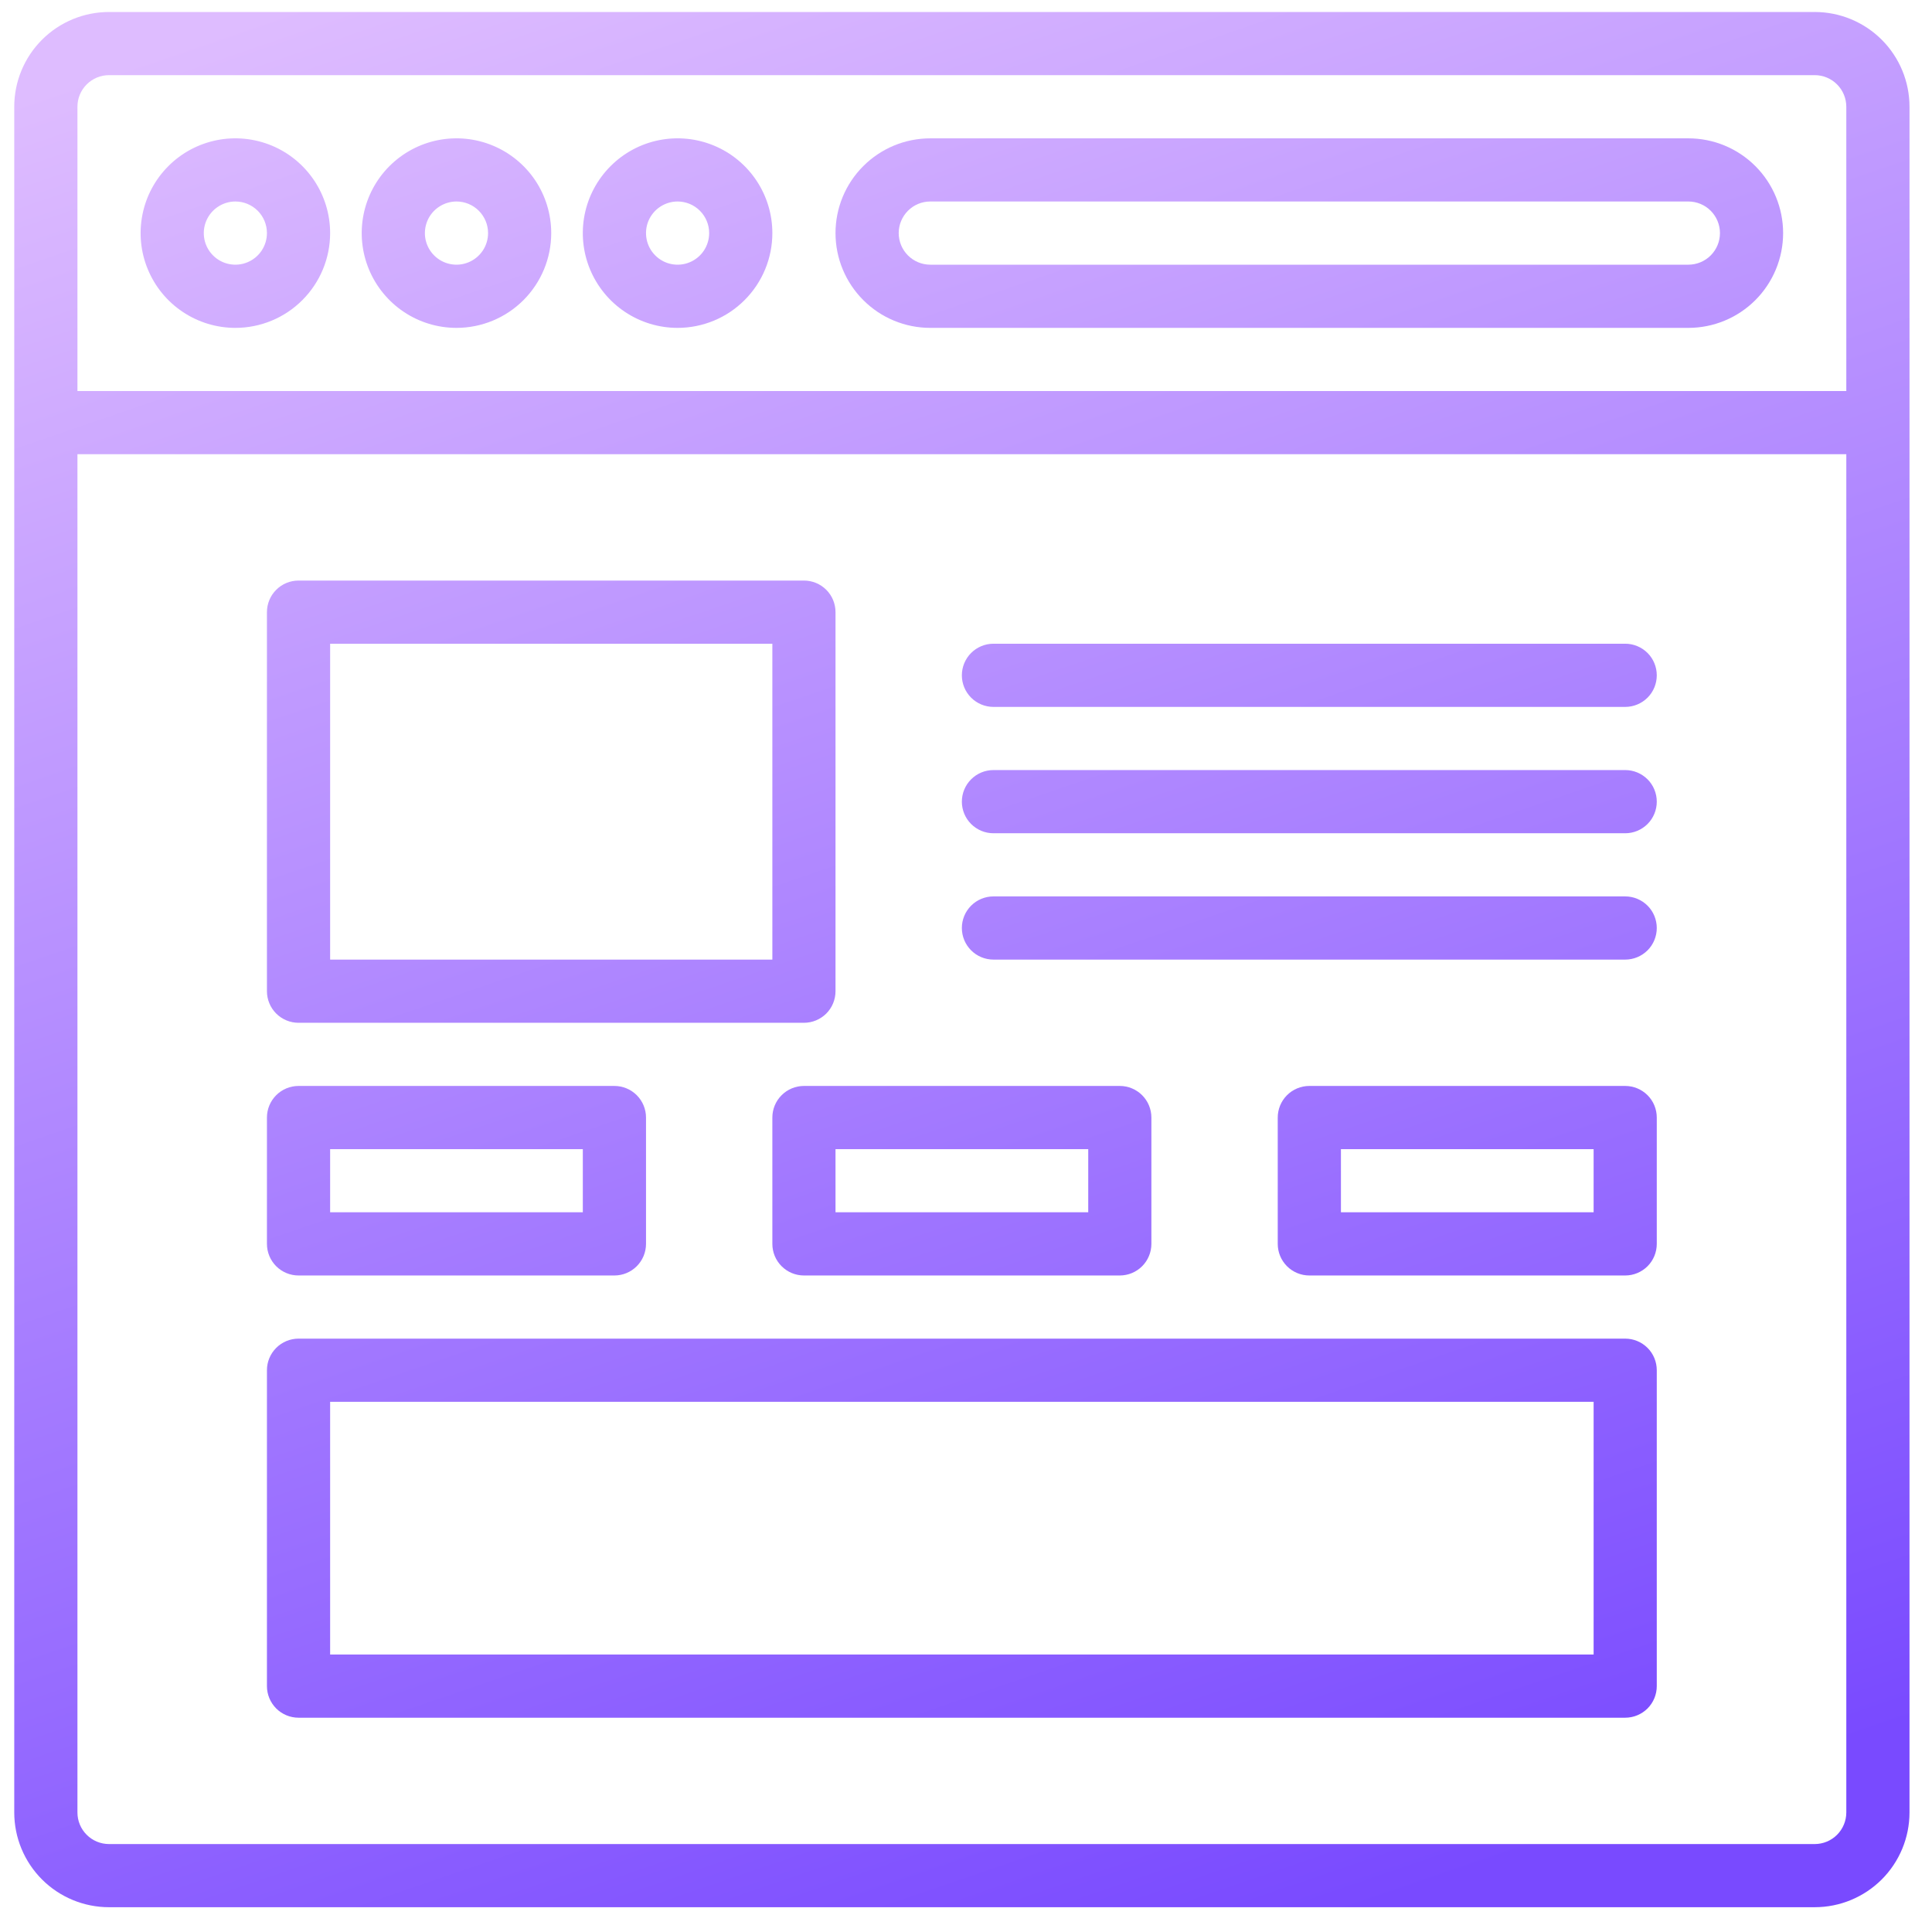
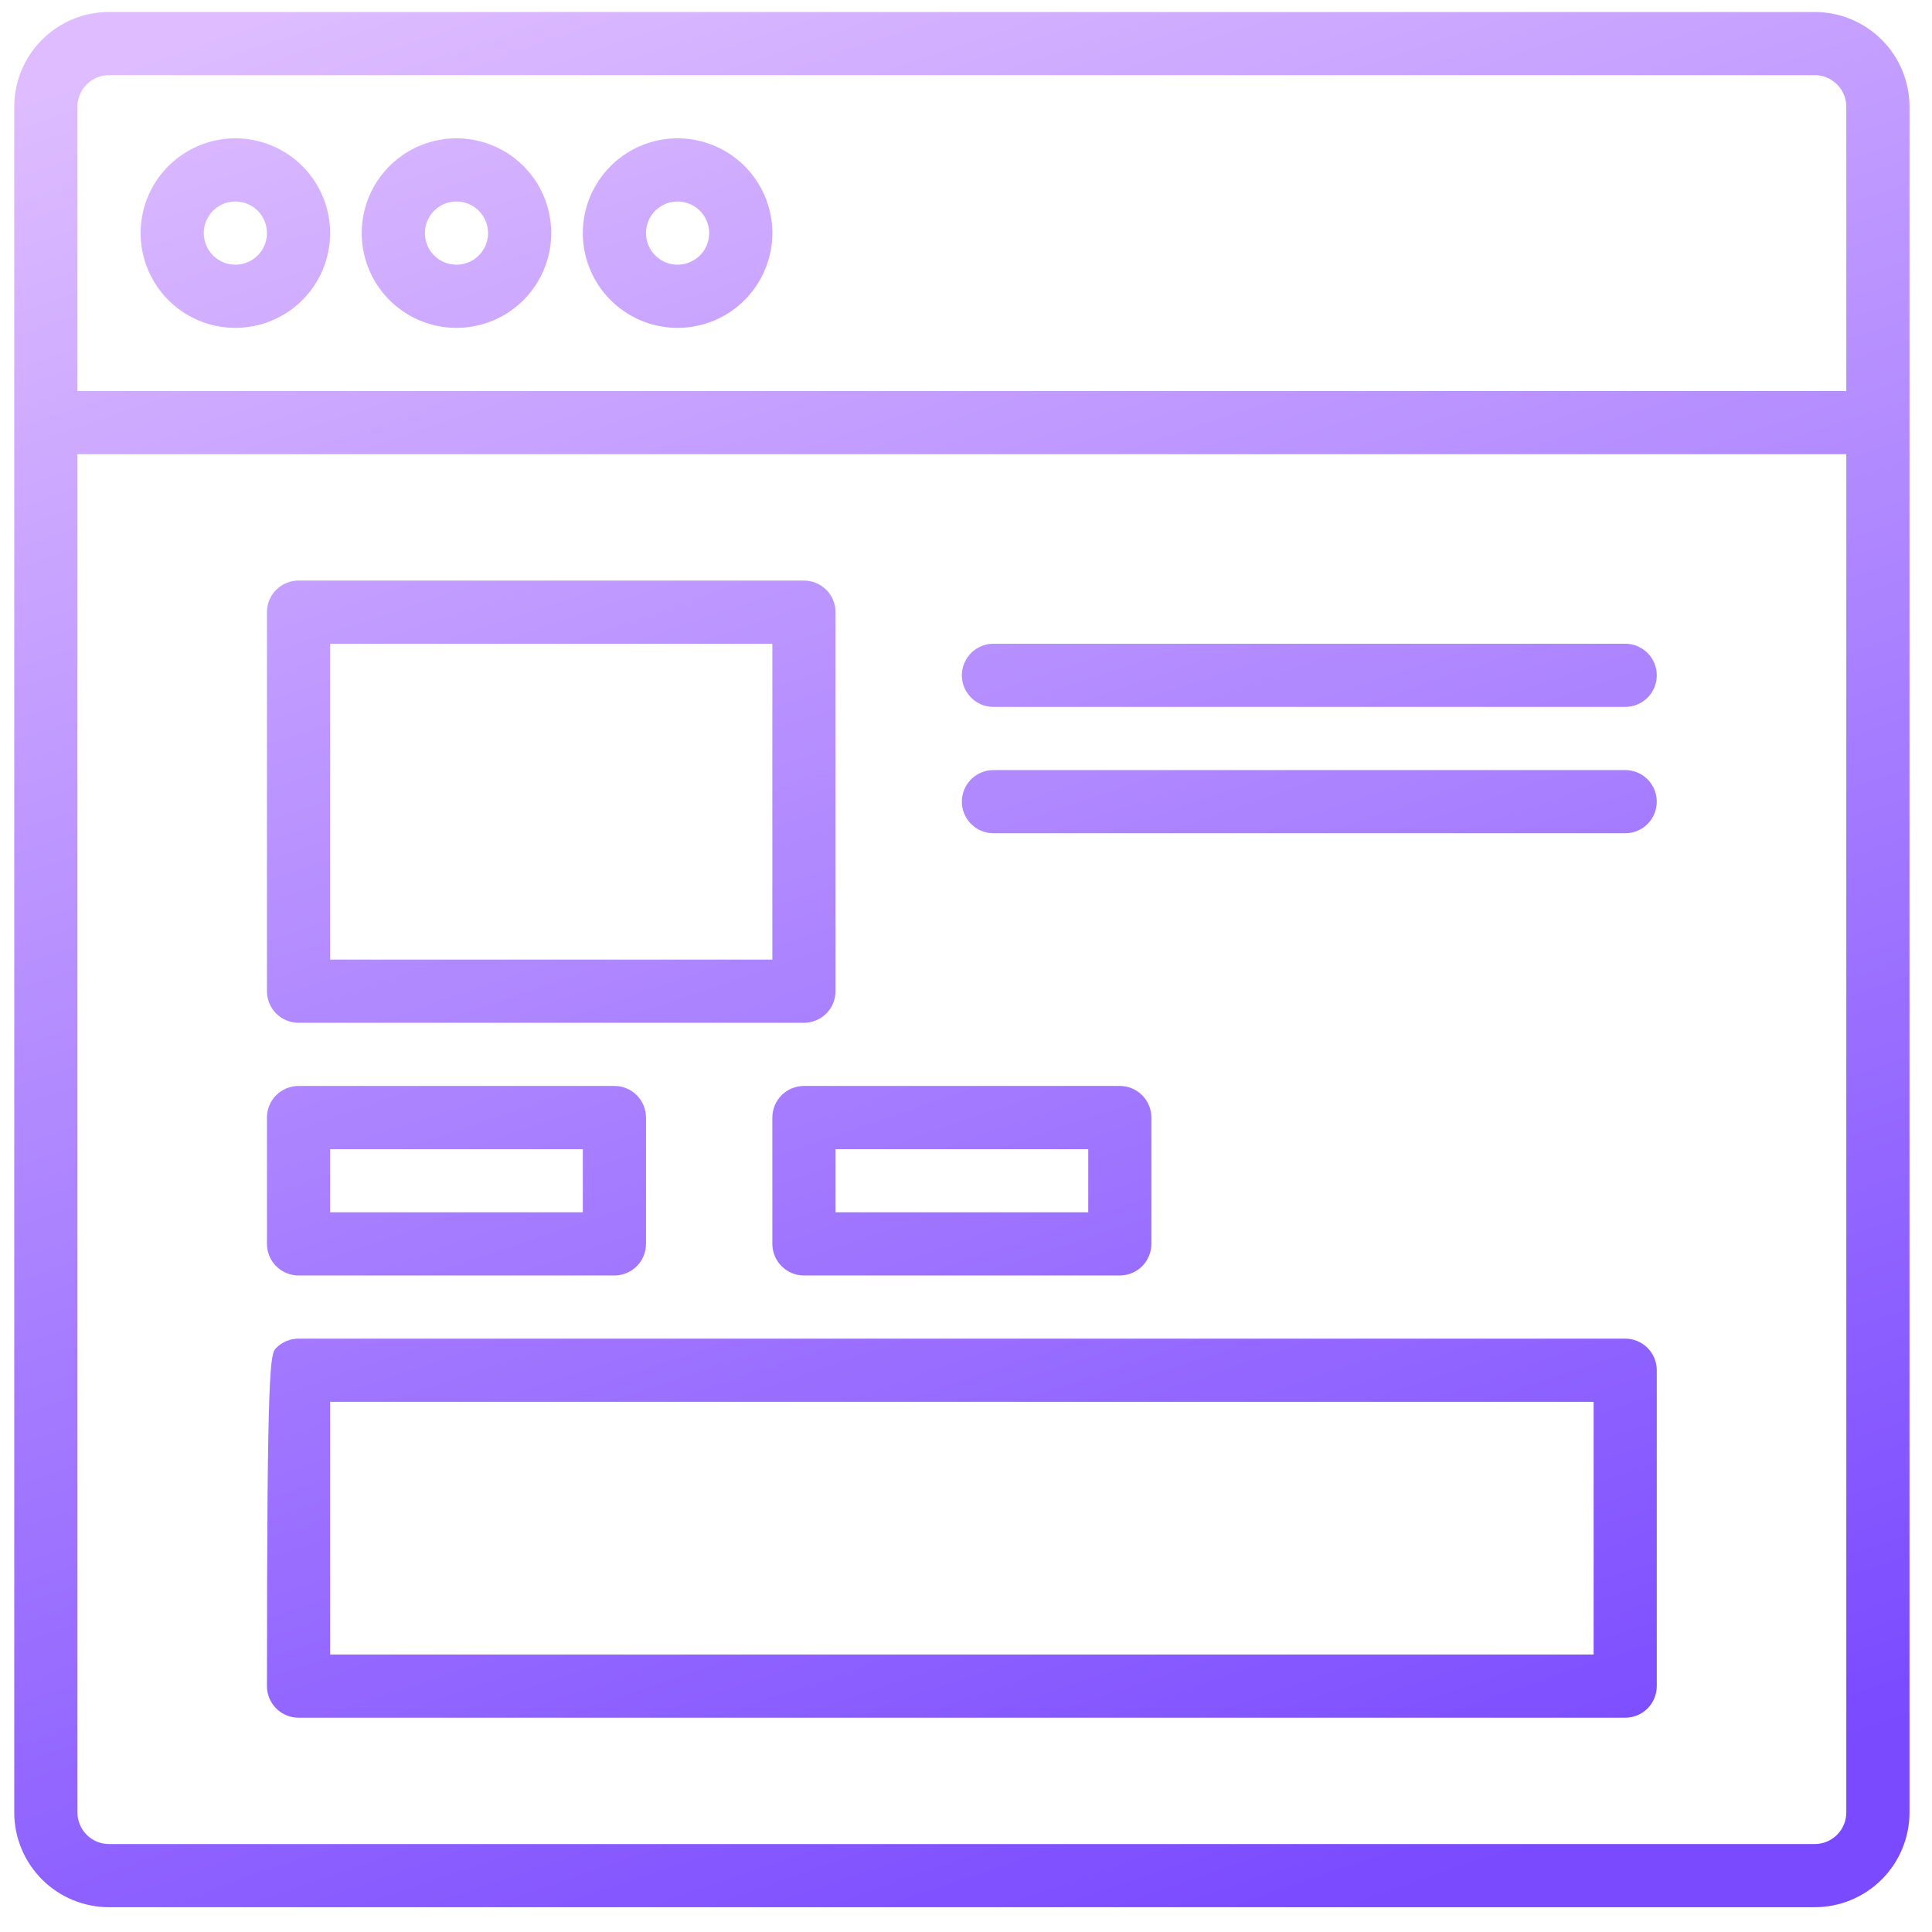
<svg xmlns="http://www.w3.org/2000/svg" width="48" height="48" viewBox="0 0 48 48" fill="none">
  <path d="M45.086 0.298H2.709C2.084 0.298 1.485 0.546 1.044 0.987C0.602 1.429 0.354 2.028 0.354 2.652V45.03C0.354 45.654 0.602 46.253 1.044 46.695C1.485 47.136 2.084 47.384 2.709 47.384H45.086C45.711 47.384 46.309 47.136 46.751 46.695C47.193 46.253 47.441 45.654 47.441 45.03V2.652C47.441 2.028 47.193 1.429 46.751 0.987C46.309 0.546 45.711 0.298 45.086 0.298ZM1.924 2.652C1.924 2.444 2.006 2.244 2.154 2.097C2.301 1.95 2.5 1.867 2.709 1.867H45.086C45.294 1.867 45.494 1.95 45.641 2.097C45.788 2.244 45.871 2.444 45.871 2.652V9.715H1.924V2.652ZM45.871 45.03C45.871 45.238 45.788 45.438 45.641 45.585C45.494 45.732 45.294 45.815 45.086 45.815H2.709C2.5 45.815 2.301 45.732 2.154 45.585C2.006 45.438 1.924 45.238 1.924 45.03V11.285H45.871V45.03Z" fill="url(#paint0_linear_184_2300)" />
-   <path d="M41.947 8.146H23.113C22.488 8.146 21.889 7.898 21.448 7.456C21.006 7.014 20.758 6.416 20.758 5.791C20.758 5.167 21.006 4.568 21.448 4.127C21.889 3.685 22.488 3.437 23.113 3.437H41.947C42.572 3.437 43.17 3.685 43.612 4.127C44.053 4.568 44.301 5.167 44.301 5.791C44.301 6.416 44.053 7.014 43.612 7.456C43.17 7.898 42.572 8.146 41.947 8.146ZM23.113 5.006C22.904 5.006 22.705 5.089 22.558 5.236C22.411 5.384 22.328 5.583 22.328 5.791C22.328 5.999 22.411 6.199 22.558 6.346C22.705 6.493 22.904 6.576 23.113 6.576H41.947C42.155 6.576 42.355 6.493 42.502 6.346C42.649 6.199 42.732 5.999 42.732 5.791C42.732 5.583 42.649 5.384 42.502 5.236C42.355 5.089 42.155 5.006 41.947 5.006H23.113Z" fill="url(#paint1_linear_184_2300)" />
  <path d="M5.848 8.146C5.382 8.146 4.927 8.008 4.54 7.749C4.152 7.49 3.851 7.122 3.673 6.692C3.494 6.262 3.448 5.789 3.539 5.332C3.629 4.875 3.854 4.456 4.183 4.127C4.512 3.797 4.932 3.573 5.388 3.482C5.845 3.391 6.318 3.438 6.749 3.616C7.179 3.794 7.546 4.096 7.805 4.483C8.064 4.87 8.202 5.326 8.202 5.791C8.202 6.416 7.954 7.014 7.512 7.456C7.071 7.898 6.472 8.146 5.848 8.146ZM5.848 5.006C5.692 5.006 5.541 5.053 5.412 5.139C5.283 5.225 5.182 5.348 5.123 5.491C5.063 5.634 5.048 5.792 5.078 5.944C5.108 6.097 5.183 6.236 5.293 6.346C5.402 6.456 5.542 6.531 5.695 6.561C5.847 6.591 6.005 6.576 6.148 6.516C6.291 6.457 6.414 6.356 6.5 6.227C6.586 6.098 6.632 5.946 6.632 5.791C6.632 5.583 6.55 5.384 6.403 5.236C6.255 5.089 6.056 5.006 5.848 5.006Z" fill="url(#paint2_linear_184_2300)" />
  <path d="M11.341 8.146C10.875 8.146 10.42 8.008 10.033 7.749C9.646 7.49 9.344 7.122 9.166 6.692C8.988 6.262 8.941 5.789 9.032 5.332C9.123 4.875 9.347 4.456 9.676 4.127C10.006 3.797 10.425 3.573 10.882 3.482C11.338 3.391 11.812 3.438 12.242 3.616C12.672 3.794 13.04 4.096 13.299 4.483C13.557 4.87 13.695 5.326 13.695 5.791C13.695 6.416 13.447 7.014 13.006 7.456C12.564 7.898 11.966 8.146 11.341 8.146ZM11.341 5.006C11.186 5.006 11.034 5.053 10.905 5.139C10.776 5.225 10.675 5.348 10.616 5.491C10.557 5.634 10.541 5.792 10.571 5.944C10.602 6.097 10.676 6.236 10.786 6.346C10.896 6.456 11.036 6.531 11.188 6.561C11.34 6.591 11.498 6.576 11.641 6.516C11.785 6.457 11.907 6.356 11.994 6.227C12.08 6.098 12.126 5.946 12.126 5.791C12.126 5.583 12.043 5.384 11.896 5.236C11.749 5.089 11.549 5.006 11.341 5.006Z" fill="url(#paint3_linear_184_2300)" />
  <path d="M16.834 8.146C16.369 8.146 15.914 8.008 15.527 7.749C15.139 7.49 14.838 7.122 14.659 6.692C14.481 6.262 14.434 5.789 14.525 5.332C14.616 4.875 14.841 4.456 15.17 4.127C15.499 3.797 15.918 3.573 16.375 3.482C16.832 3.391 17.305 3.438 17.735 3.616C18.166 3.794 18.533 4.096 18.792 4.483C19.051 4.87 19.189 5.326 19.189 5.791C19.189 6.416 18.941 7.014 18.499 7.456C18.058 7.898 17.459 8.146 16.834 8.146ZM16.834 5.006C16.679 5.006 16.527 5.053 16.398 5.139C16.269 5.225 16.169 5.348 16.109 5.491C16.05 5.634 16.035 5.792 16.065 5.944C16.095 6.097 16.17 6.236 16.28 6.346C16.389 6.456 16.529 6.531 16.681 6.561C16.834 6.591 16.991 6.576 17.135 6.516C17.278 6.457 17.401 6.356 17.487 6.227C17.573 6.098 17.619 5.946 17.619 5.791C17.619 5.583 17.537 5.384 17.389 5.236C17.242 5.089 17.043 5.006 16.834 5.006Z" fill="url(#paint4_linear_184_2300)" />
  <path d="M19.974 25.411H7.417C7.209 25.411 7.009 25.328 6.862 25.181C6.715 25.034 6.632 24.834 6.632 24.626V15.209C6.632 15 6.715 14.801 6.862 14.654C7.009 14.506 7.209 14.424 7.417 14.424H19.974C20.182 14.424 20.381 14.506 20.529 14.654C20.676 14.801 20.758 15 20.758 15.209V24.626C20.758 24.834 20.676 25.034 20.529 25.181C20.381 25.328 20.182 25.411 19.974 25.411ZM8.202 23.841H19.189V15.993H8.202V23.841Z" fill="url(#paint5_linear_184_2300)" />
  <path d="M40.378 17.563H24.682C24.474 17.563 24.274 17.48 24.127 17.333C23.98 17.186 23.897 16.986 23.897 16.778C23.897 16.57 23.98 16.37 24.127 16.223C24.274 16.076 24.474 15.993 24.682 15.993H40.378C40.586 15.993 40.785 16.076 40.933 16.223C41.08 16.37 41.162 16.57 41.162 16.778C41.162 16.986 41.08 17.186 40.933 17.333C40.785 17.48 40.586 17.563 40.378 17.563Z" fill="url(#paint6_linear_184_2300)" />
  <path d="M40.378 20.702H24.682C24.474 20.702 24.274 20.619 24.127 20.472C23.98 20.325 23.897 20.125 23.897 19.917C23.897 19.709 23.98 19.509 24.127 19.362C24.274 19.215 24.474 19.132 24.682 19.132H40.378C40.586 19.132 40.785 19.215 40.933 19.362C41.08 19.509 41.162 19.709 41.162 19.917C41.162 20.125 41.08 20.325 40.933 20.472C40.785 20.619 40.586 20.702 40.378 20.702Z" fill="url(#paint7_linear_184_2300)" />
-   <path d="M40.378 23.841H24.682C24.474 23.841 24.274 23.758 24.127 23.611C23.98 23.464 23.897 23.264 23.897 23.056C23.897 22.848 23.98 22.648 24.127 22.501C24.274 22.354 24.474 22.271 24.682 22.271H40.378C40.586 22.271 40.785 22.354 40.933 22.501C41.08 22.648 41.162 22.848 41.162 23.056C41.162 23.264 41.08 23.464 40.933 23.611C40.785 23.758 40.586 23.841 40.378 23.841Z" fill="url(#paint8_linear_184_2300)" />
-   <path d="M40.378 31.689H32.53C32.322 31.689 32.122 31.606 31.975 31.459C31.828 31.312 31.745 31.112 31.745 30.904V27.765C31.745 27.557 31.828 27.357 31.975 27.21C32.122 27.063 32.322 26.98 32.53 26.98H40.378C40.586 26.98 40.785 27.063 40.933 27.21C41.08 27.357 41.162 27.557 41.162 27.765V30.904C41.162 31.112 41.08 31.312 40.933 31.459C40.785 31.606 40.586 31.689 40.378 31.689ZM33.315 30.119H39.593V28.55H33.315V30.119Z" fill="url(#paint9_linear_184_2300)" />
  <path d="M15.265 31.689H7.417C7.209 31.689 7.009 31.606 6.862 31.459C6.715 31.312 6.632 31.112 6.632 30.904V27.765C6.632 27.557 6.715 27.357 6.862 27.21C7.009 27.063 7.209 26.98 7.417 26.98H15.265C15.473 26.98 15.673 27.063 15.82 27.21C15.967 27.357 16.05 27.557 16.05 27.765V30.904C16.05 31.112 15.967 31.312 15.82 31.459C15.673 31.606 15.473 31.689 15.265 31.689ZM8.202 30.119H14.48V28.55H8.202V30.119Z" fill="url(#paint10_linear_184_2300)" />
  <path d="M27.821 31.689H19.974C19.765 31.689 19.566 31.606 19.419 31.459C19.271 31.312 19.189 31.112 19.189 30.904V27.765C19.189 27.557 19.271 27.357 19.419 27.21C19.566 27.063 19.765 26.98 19.974 26.98H27.821C28.029 26.98 28.229 27.063 28.376 27.21C28.523 27.357 28.606 27.557 28.606 27.765V30.904C28.606 31.112 28.523 31.312 28.376 31.459C28.229 31.606 28.029 31.689 27.821 31.689ZM20.758 30.119H27.037V28.55H20.758V30.119Z" fill="url(#paint11_linear_184_2300)" />
-   <path d="M40.378 42.676H7.417C7.209 42.676 7.009 42.593 6.862 42.446C6.715 42.298 6.632 42.099 6.632 41.891V34.043C6.632 33.835 6.715 33.635 6.862 33.488C7.009 33.341 7.209 33.258 7.417 33.258H40.378C40.586 33.258 40.785 33.341 40.933 33.488C41.08 33.635 41.162 33.835 41.162 34.043V41.891C41.162 42.099 41.08 42.298 40.933 42.446C40.785 42.593 40.586 42.676 40.378 42.676ZM8.202 41.106H39.593V34.828H8.202V41.106Z" fill="url(#paint12_linear_184_2300)" />
+   <path d="M40.378 42.676H7.417C7.209 42.676 7.009 42.593 6.862 42.446C6.715 42.298 6.632 42.099 6.632 41.891C6.632 33.835 6.715 33.635 6.862 33.488C7.009 33.341 7.209 33.258 7.417 33.258H40.378C40.586 33.258 40.785 33.341 40.933 33.488C41.08 33.635 41.162 33.835 41.162 34.043V41.891C41.162 42.099 41.08 42.298 40.933 42.446C40.785 42.593 40.586 42.676 40.378 42.676ZM8.202 41.106H39.593V34.828H8.202V41.106Z" fill="url(#paint12_linear_184_2300)" />
  <defs>
    <linearGradient id="paint0_linear_184_2300" x1="6.772" y1="0.298" x2="24.455" y2="51.901" gradientUnits="userSpaceOnUse">
      <stop stop-color="#DEBCFF" />
      <stop offset="0.979" stop-color="#794AFF" />
    </linearGradient>
    <linearGradient id="paint1_linear_184_2300" x1="6.772" y1="0.298" x2="24.455" y2="51.901" gradientUnits="userSpaceOnUse">
      <stop stop-color="#DEBCFF" />
      <stop offset="0.979" stop-color="#794AFF" />
    </linearGradient>
    <linearGradient id="paint2_linear_184_2300" x1="6.772" y1="0.298" x2="24.455" y2="51.901" gradientUnits="userSpaceOnUse">
      <stop stop-color="#DEBCFF" />
      <stop offset="0.979" stop-color="#794AFF" />
    </linearGradient>
    <linearGradient id="paint3_linear_184_2300" x1="6.772" y1="0.298" x2="24.455" y2="51.901" gradientUnits="userSpaceOnUse">
      <stop stop-color="#DEBCFF" />
      <stop offset="0.979" stop-color="#794AFF" />
    </linearGradient>
    <linearGradient id="paint4_linear_184_2300" x1="6.772" y1="0.298" x2="24.455" y2="51.901" gradientUnits="userSpaceOnUse">
      <stop stop-color="#DEBCFF" />
      <stop offset="0.979" stop-color="#794AFF" />
    </linearGradient>
    <linearGradient id="paint5_linear_184_2300" x1="6.772" y1="0.298" x2="24.455" y2="51.901" gradientUnits="userSpaceOnUse">
      <stop stop-color="#DEBCFF" />
      <stop offset="0.979" stop-color="#794AFF" />
    </linearGradient>
    <linearGradient id="paint6_linear_184_2300" x1="6.772" y1="0.298" x2="24.455" y2="51.901" gradientUnits="userSpaceOnUse">
      <stop stop-color="#DEBCFF" />
      <stop offset="0.979" stop-color="#794AFF" />
    </linearGradient>
    <linearGradient id="paint7_linear_184_2300" x1="6.772" y1="0.298" x2="24.455" y2="51.901" gradientUnits="userSpaceOnUse">
      <stop stop-color="#DEBCFF" />
      <stop offset="0.979" stop-color="#794AFF" />
    </linearGradient>
    <linearGradient id="paint8_linear_184_2300" x1="6.772" y1="0.298" x2="24.455" y2="51.901" gradientUnits="userSpaceOnUse">
      <stop stop-color="#DEBCFF" />
      <stop offset="0.979" stop-color="#794AFF" />
    </linearGradient>
    <linearGradient id="paint9_linear_184_2300" x1="6.772" y1="0.298" x2="24.455" y2="51.901" gradientUnits="userSpaceOnUse">
      <stop stop-color="#DEBCFF" />
      <stop offset="0.979" stop-color="#794AFF" />
    </linearGradient>
    <linearGradient id="paint10_linear_184_2300" x1="6.772" y1="0.298" x2="24.455" y2="51.901" gradientUnits="userSpaceOnUse">
      <stop stop-color="#DEBCFF" />
      <stop offset="0.979" stop-color="#794AFF" />
    </linearGradient>
    <linearGradient id="paint11_linear_184_2300" x1="6.772" y1="0.298" x2="24.455" y2="51.901" gradientUnits="userSpaceOnUse">
      <stop stop-color="#DEBCFF" />
      <stop offset="0.979" stop-color="#794AFF" />
    </linearGradient>
    <linearGradient id="paint12_linear_184_2300" x1="6.772" y1="0.298" x2="24.455" y2="51.901" gradientUnits="userSpaceOnUse">
      <stop stop-color="#DEBCFF" />
      <stop offset="0.979" stop-color="#794AFF" />
    </linearGradient>
  </defs>
</svg>